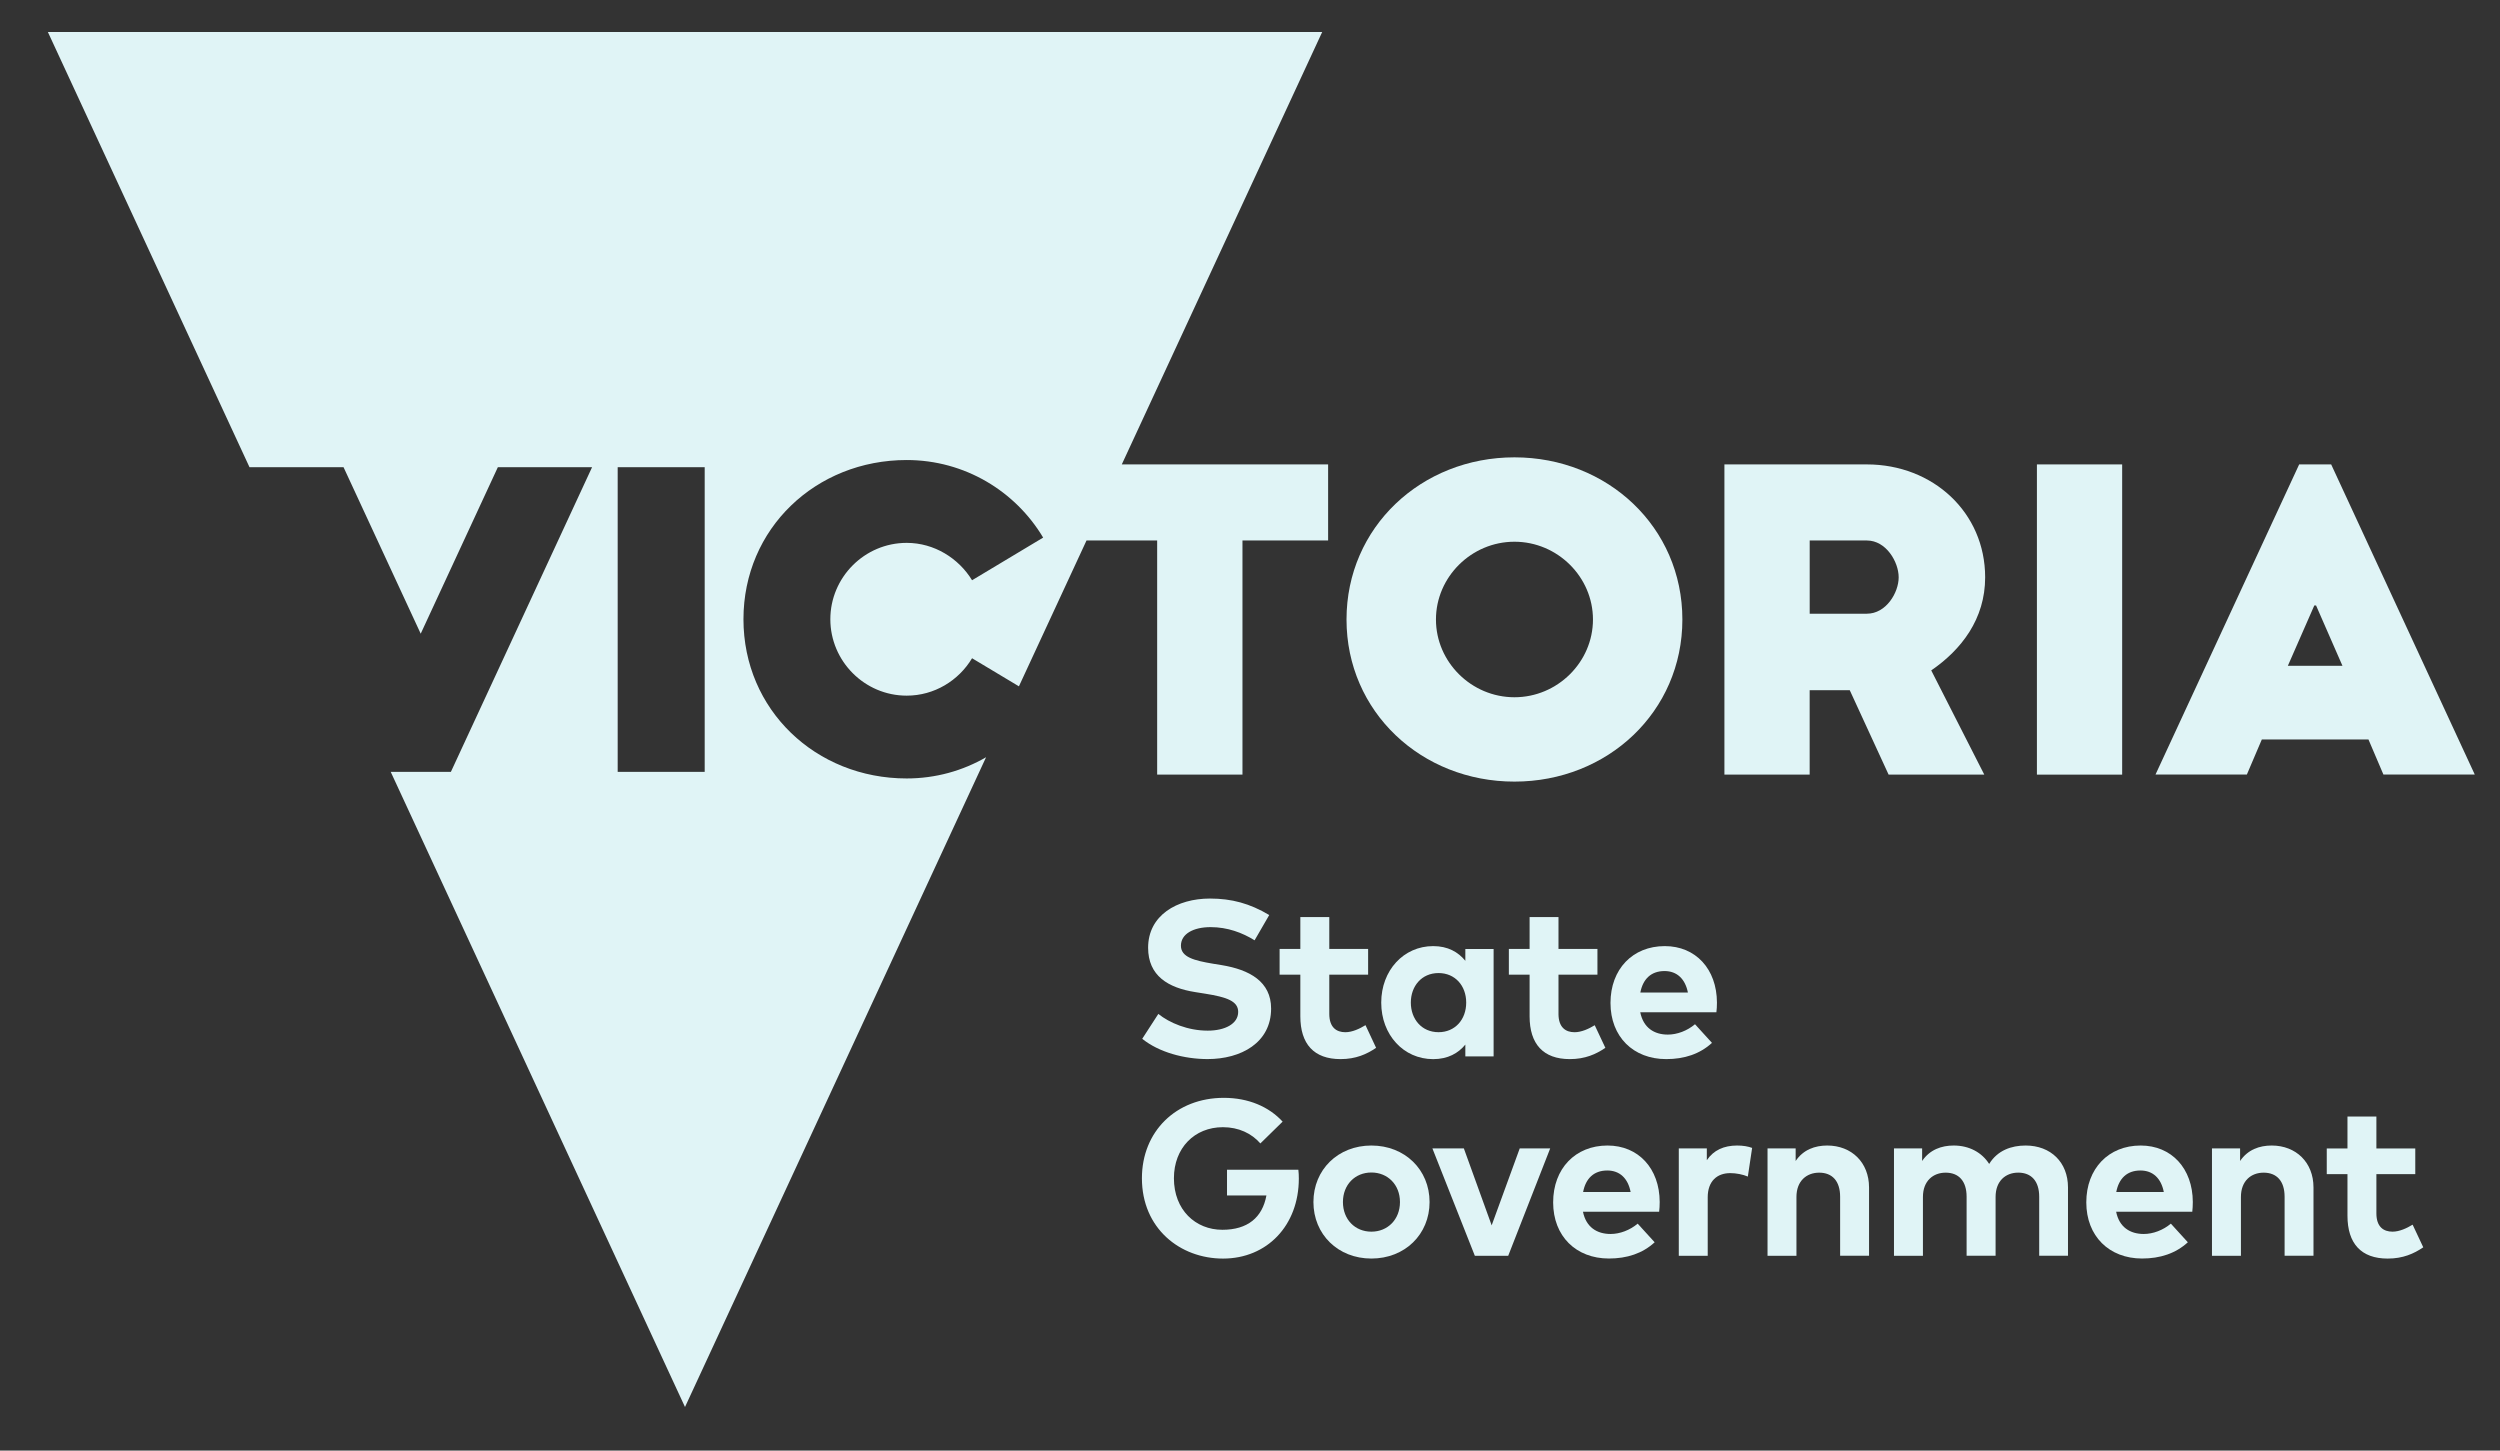
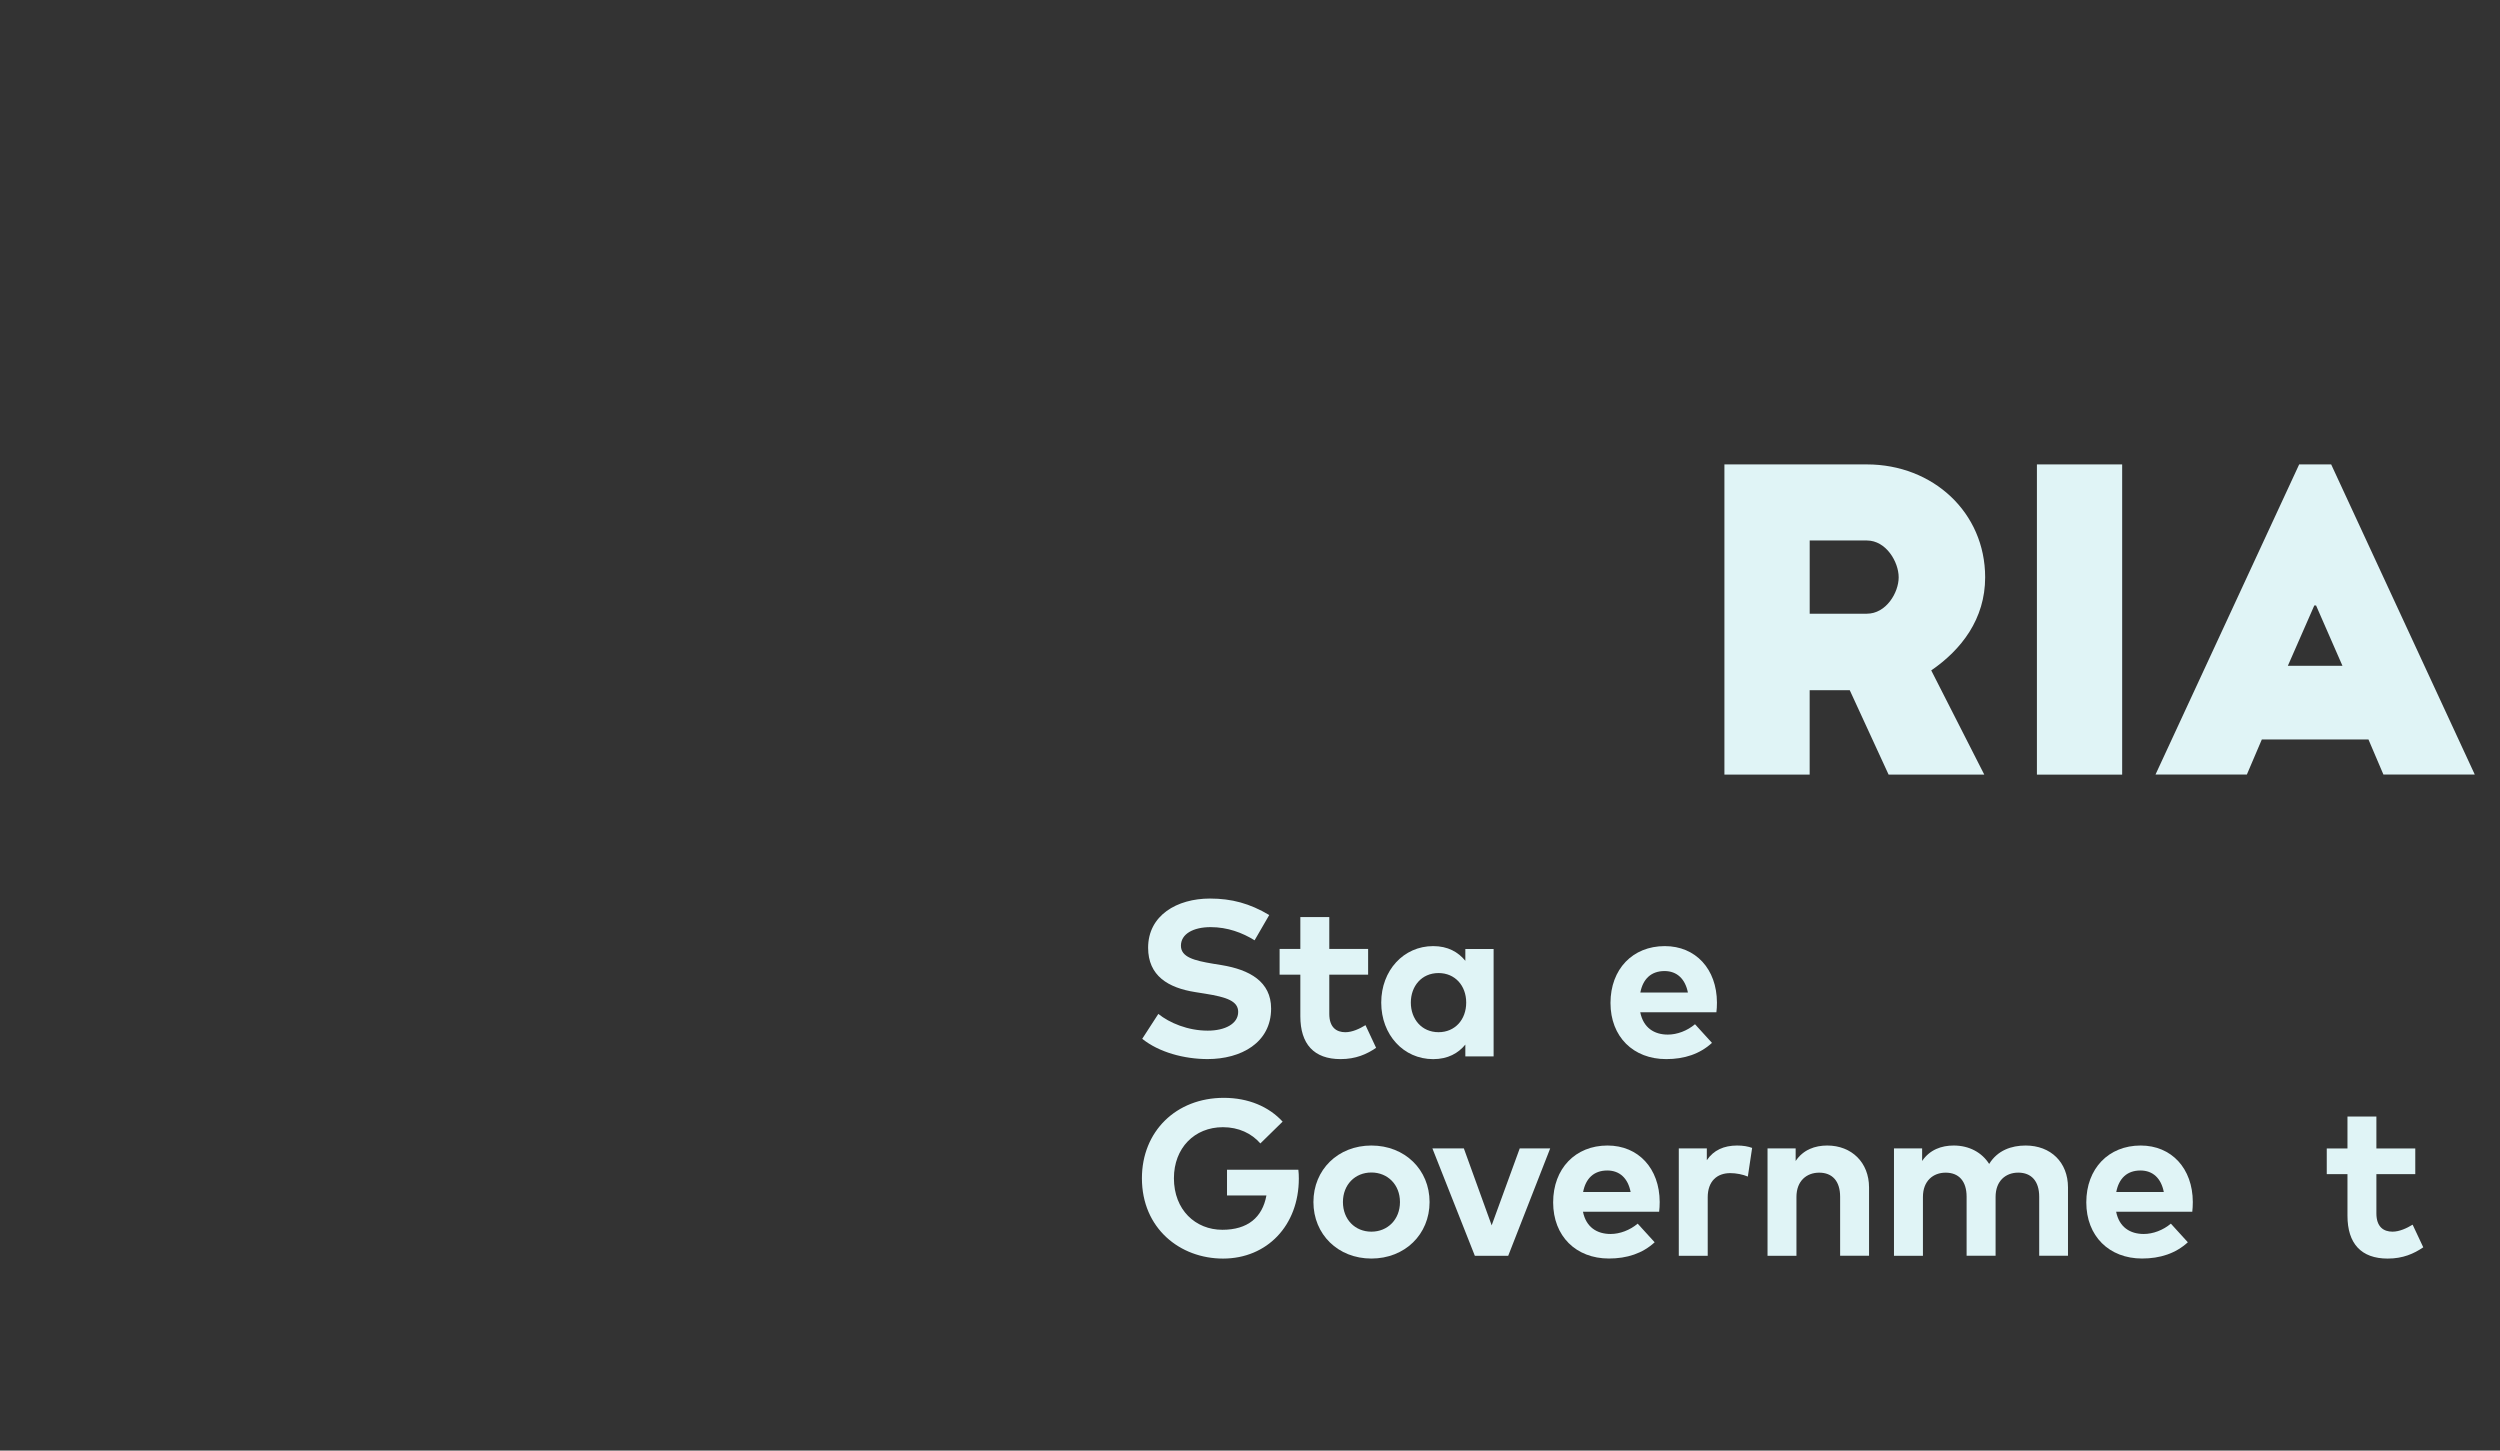
<svg xmlns="http://www.w3.org/2000/svg" width="81" height="47" viewBox="0 0 81 47" fill="none">
  <rect x="0" y="0" width="81" height="47" fill="#333333" stroke="none" />
  <g clip-path="url(#clip0_855_8581)">
-     <path d="M49.068 25.324C52.088 25.324 54.509 23.059 54.509 20.072C54.509 17.083 52.087 14.818 49.068 14.818C46.05 14.818 43.627 17.083 43.627 20.072C43.627 23.059 46.049 25.324 49.068 25.324ZM49.068 17.552C50.462 17.552 51.612 18.692 51.612 20.072C51.612 21.452 50.462 22.591 49.068 22.591C47.675 22.591 46.525 21.452 46.525 20.072C46.525 18.692 47.675 17.552 49.068 17.552Z" fill="#E0F4F6" />
    <path d="M62.572 21.721C63.547 21.051 64.319 20.058 64.319 18.706C64.319 16.602 62.626 15.047 60.486 15.047H55.871V25.098H58.633V22.363H59.932L61.191 25.098H64.291L62.572 21.721ZM60.487 19.884H58.634V17.512H60.487C61.111 17.512 61.517 18.208 61.517 18.705C61.517 19.202 61.111 19.884 60.487 19.884Z" fill="#E0F4F6" />
    <path d="M65.996 15.047H68.758V25.098H65.996V15.047Z" fill="#E0F4F6" />
    <path d="M74.493 15.047L69.838 25.096H72.798L73.283 23.959H76.738L77.223 25.096H80.183L75.53 15.047H74.493ZM74.126 21.573L74.984 19.616H75.04L75.896 21.573H74.126Z" fill="#E0F4F6" />
-     <path d="M37.493 25.098H40.256V17.512H43.031V15.047H36.346L42.839 1.037H1.551L8.084 15.138H11.131L13.631 20.532L16.13 15.138H19.183L14.609 25.008H12.659L22.194 45.587L31.949 24.534C31.193 24.972 30.315 25.222 29.377 25.222C26.429 25.222 24.088 22.998 24.088 20.063C24.088 17.128 26.429 14.905 29.377 14.905C31.26 14.905 32.904 15.918 33.798 17.418L31.495 18.8C31.061 18.089 30.271 17.589 29.377 17.589C28.009 17.589 26.903 18.708 26.903 20.063C26.903 21.419 28.009 22.539 29.377 22.539C30.272 22.539 31.061 22.051 31.495 21.327L33.013 22.237L35.203 17.512H37.492V25.098H37.493ZM22.832 25.008H20.013V15.138H22.832V25.008Z" fill="#E0F4F6" />
    <path d="M39.131 33.393C38.485 33.393 37.892 33.142 37.53 32.851L37.008 33.657C37.548 34.093 38.366 34.314 39.127 34.314C40.208 34.314 41.184 33.787 41.184 32.677C41.184 31.801 40.481 31.418 39.584 31.27L39.3 31.224C38.696 31.122 38.262 31.013 38.262 30.641C38.262 30.261 38.66 30.039 39.224 30.039C39.773 30.039 40.255 30.221 40.649 30.466L41.123 29.647C40.492 29.271 39.905 29.113 39.203 29.113C38.132 29.113 37.199 29.658 37.199 30.706C37.199 31.615 37.845 32.006 38.732 32.145L39.052 32.196C39.751 32.307 40.117 32.438 40.117 32.785C40.118 33.172 39.688 33.393 39.131 33.393Z" fill="#E0F4F6" />
    <path d="M44.586 33.95L44.242 33.215C44.052 33.332 43.812 33.444 43.589 33.444C43.299 33.444 43.069 33.285 43.069 32.851V31.579H44.327V30.746H43.069V29.713H42.131V30.746H41.459V31.579H42.131V32.926C42.131 33.827 42.571 34.315 43.434 34.315C43.93 34.315 44.28 34.157 44.586 33.95Z" fill="#E0F4F6" />
    <path d="M48.393 34.226V30.748H47.477V31.13C47.247 30.848 46.913 30.654 46.435 30.654C45.477 30.654 44.752 31.441 44.752 32.485C44.752 33.53 45.476 34.316 46.435 34.316C46.913 34.316 47.25 34.122 47.477 33.845V34.228H48.393V34.226ZM46.609 33.443C46.059 33.443 45.711 33.015 45.711 32.484C45.711 31.953 46.059 31.527 46.609 31.527C47.143 31.527 47.505 31.935 47.505 32.484C47.505 33.035 47.143 33.443 46.609 33.443Z" fill="#E0F4F6" />
-     <path d="M50.862 34.315C51.358 34.315 51.709 34.157 52.014 33.95L51.669 33.217C51.48 33.333 51.24 33.444 51.015 33.444C50.725 33.444 50.495 33.285 50.495 32.852V31.579H51.757V30.746H50.495V29.713H49.559V30.746H48.887V31.579H49.559V32.927C49.559 33.827 50.001 34.315 50.862 34.315Z" fill="#E0F4F6" />
    <path d="M54.918 33.185C54.666 33.398 54.34 33.521 54.037 33.521C53.597 33.521 53.245 33.301 53.144 32.797H55.611C55.623 32.718 55.629 32.59 55.629 32.482C55.625 31.397 54.94 30.654 53.939 30.654C52.897 30.654 52.18 31.401 52.18 32.496C52.18 33.591 52.919 34.315 53.985 34.315C54.57 34.315 55.074 34.151 55.468 33.789L54.918 33.185ZM53.931 31.462C54.331 31.462 54.6 31.714 54.688 32.158H53.147C53.229 31.728 53.489 31.462 53.931 31.462Z" fill="#E0F4F6" />
    <path d="M39.755 37.898V38.734H41.032C40.9 39.45 40.422 39.845 39.604 39.845C38.734 39.845 38.035 39.202 38.035 38.175C38.035 37.195 38.703 36.521 39.621 36.521C40.135 36.521 40.551 36.722 40.836 37.047L41.557 36.341C41.113 35.856 40.448 35.57 39.651 35.57C38.106 35.57 36.998 36.658 36.998 38.176C36.998 39.8 38.233 40.778 39.626 40.778C41.051 40.778 42.082 39.707 42.082 38.184C42.082 38.091 42.078 37.996 42.067 37.9H39.755V37.898Z" fill="#E0F4F6" />
    <path d="M44.433 37.115C43.351 37.115 42.555 37.898 42.555 38.946C42.555 39.995 43.352 40.777 44.433 40.777C45.517 40.777 46.318 39.995 46.318 38.946C46.318 37.898 45.517 37.115 44.433 37.115ZM44.433 39.906C43.904 39.906 43.511 39.512 43.511 38.946C43.511 38.383 43.904 37.989 44.433 37.989C44.96 37.989 45.359 38.383 45.359 38.946C45.359 39.512 44.96 39.906 44.433 39.906Z" fill="#E0F4F6" />
    <path d="M48.33 39.701L47.429 37.209H46.41L47.785 40.688H48.866L50.226 37.209H49.239L48.33 39.701Z" fill="#E0F4F6" />
    <path d="M52.083 37.115C51.041 37.115 50.322 37.863 50.322 38.957C50.322 40.051 51.062 40.776 52.129 40.776C52.714 40.776 53.218 40.612 53.611 40.25L53.061 39.646C52.811 39.857 52.485 39.981 52.183 39.981C51.741 39.981 51.389 39.761 51.288 39.26H53.756C53.767 39.18 53.774 39.05 53.774 38.943C53.77 37.858 53.084 37.115 52.083 37.115ZM51.293 38.62C51.375 38.19 51.634 37.924 52.076 37.924C52.477 37.924 52.746 38.175 52.832 38.62H51.293Z" fill="#E0F4F6" />
    <path d="M55.301 37.59V37.209H54.393V40.688H55.33V38.794C55.33 38.274 55.627 38.009 56.062 38.009C56.252 38.009 56.475 38.053 56.63 38.121L56.769 37.192C56.64 37.145 56.482 37.115 56.282 37.115C55.855 37.116 55.522 37.264 55.301 37.59Z" fill="#E0F4F6" />
    <path d="M59.202 37.115C58.807 37.115 58.427 37.248 58.179 37.616V37.208H57.268V40.687H58.205V38.781C58.205 38.257 58.539 37.994 58.942 37.994C59.368 37.994 59.62 38.27 59.62 38.774V40.686H60.557V38.471C60.556 37.664 59.992 37.115 59.202 37.115Z" fill="#E0F4F6" />
    <path d="M65.63 37.115C65.173 37.115 64.72 37.27 64.449 37.712C64.216 37.342 63.804 37.115 63.3 37.115C62.907 37.115 62.525 37.248 62.277 37.616V37.208H61.365V40.687H62.303V38.781C62.303 38.257 62.638 37.994 63.039 37.994C63.467 37.994 63.718 38.27 63.718 38.774V40.686H64.657V38.78C64.657 38.256 64.99 37.993 65.391 37.993C65.816 37.993 66.07 38.269 66.07 38.773V40.685H67.003V38.47C67.002 37.664 66.45 37.115 65.63 37.115Z" fill="#E0F4F6" />
    <path d="M69.357 37.115C68.316 37.115 67.596 37.863 67.596 38.957C67.596 40.051 68.337 40.776 69.402 40.776C69.988 40.776 70.49 40.612 70.886 40.25L70.336 39.646C70.086 39.857 69.759 39.981 69.458 39.981C69.015 39.981 68.662 39.761 68.563 39.26H71.03C71.04 39.18 71.047 39.05 71.047 38.943C71.043 37.858 70.358 37.115 69.357 37.115ZM68.567 38.62C68.65 38.19 68.907 37.924 69.35 37.924C69.752 37.924 70.02 38.175 70.107 38.62H68.567Z" fill="#E0F4F6" />
-     <path d="M73.602 37.115C73.208 37.115 72.828 37.248 72.579 37.616V37.208H71.668V40.687H72.606V38.781C72.606 38.257 72.939 37.994 73.342 37.994C73.769 37.994 74.021 38.27 74.021 38.774V40.686H74.957V38.471C74.957 37.664 74.393 37.115 73.602 37.115Z" fill="#E0F4F6" />
    <path d="M77.517 39.906C77.225 39.906 76.995 39.748 76.995 39.314V38.042H78.255V37.21H76.995V36.176H76.058V37.21H75.387V38.042H76.058V39.389C76.058 40.29 76.501 40.778 77.362 40.778C77.858 40.778 78.208 40.62 78.514 40.413L78.169 39.679C77.98 39.795 77.74 39.906 77.517 39.906Z" fill="#E0F4F6" />
  </g>
  <defs>
    <clipPath id="clip0_855_8581">
      <rect width="80.189" height="46.332" fill="white" transform="translate(0.773 0.146)" />
    </clipPath>
  </defs>
</svg>